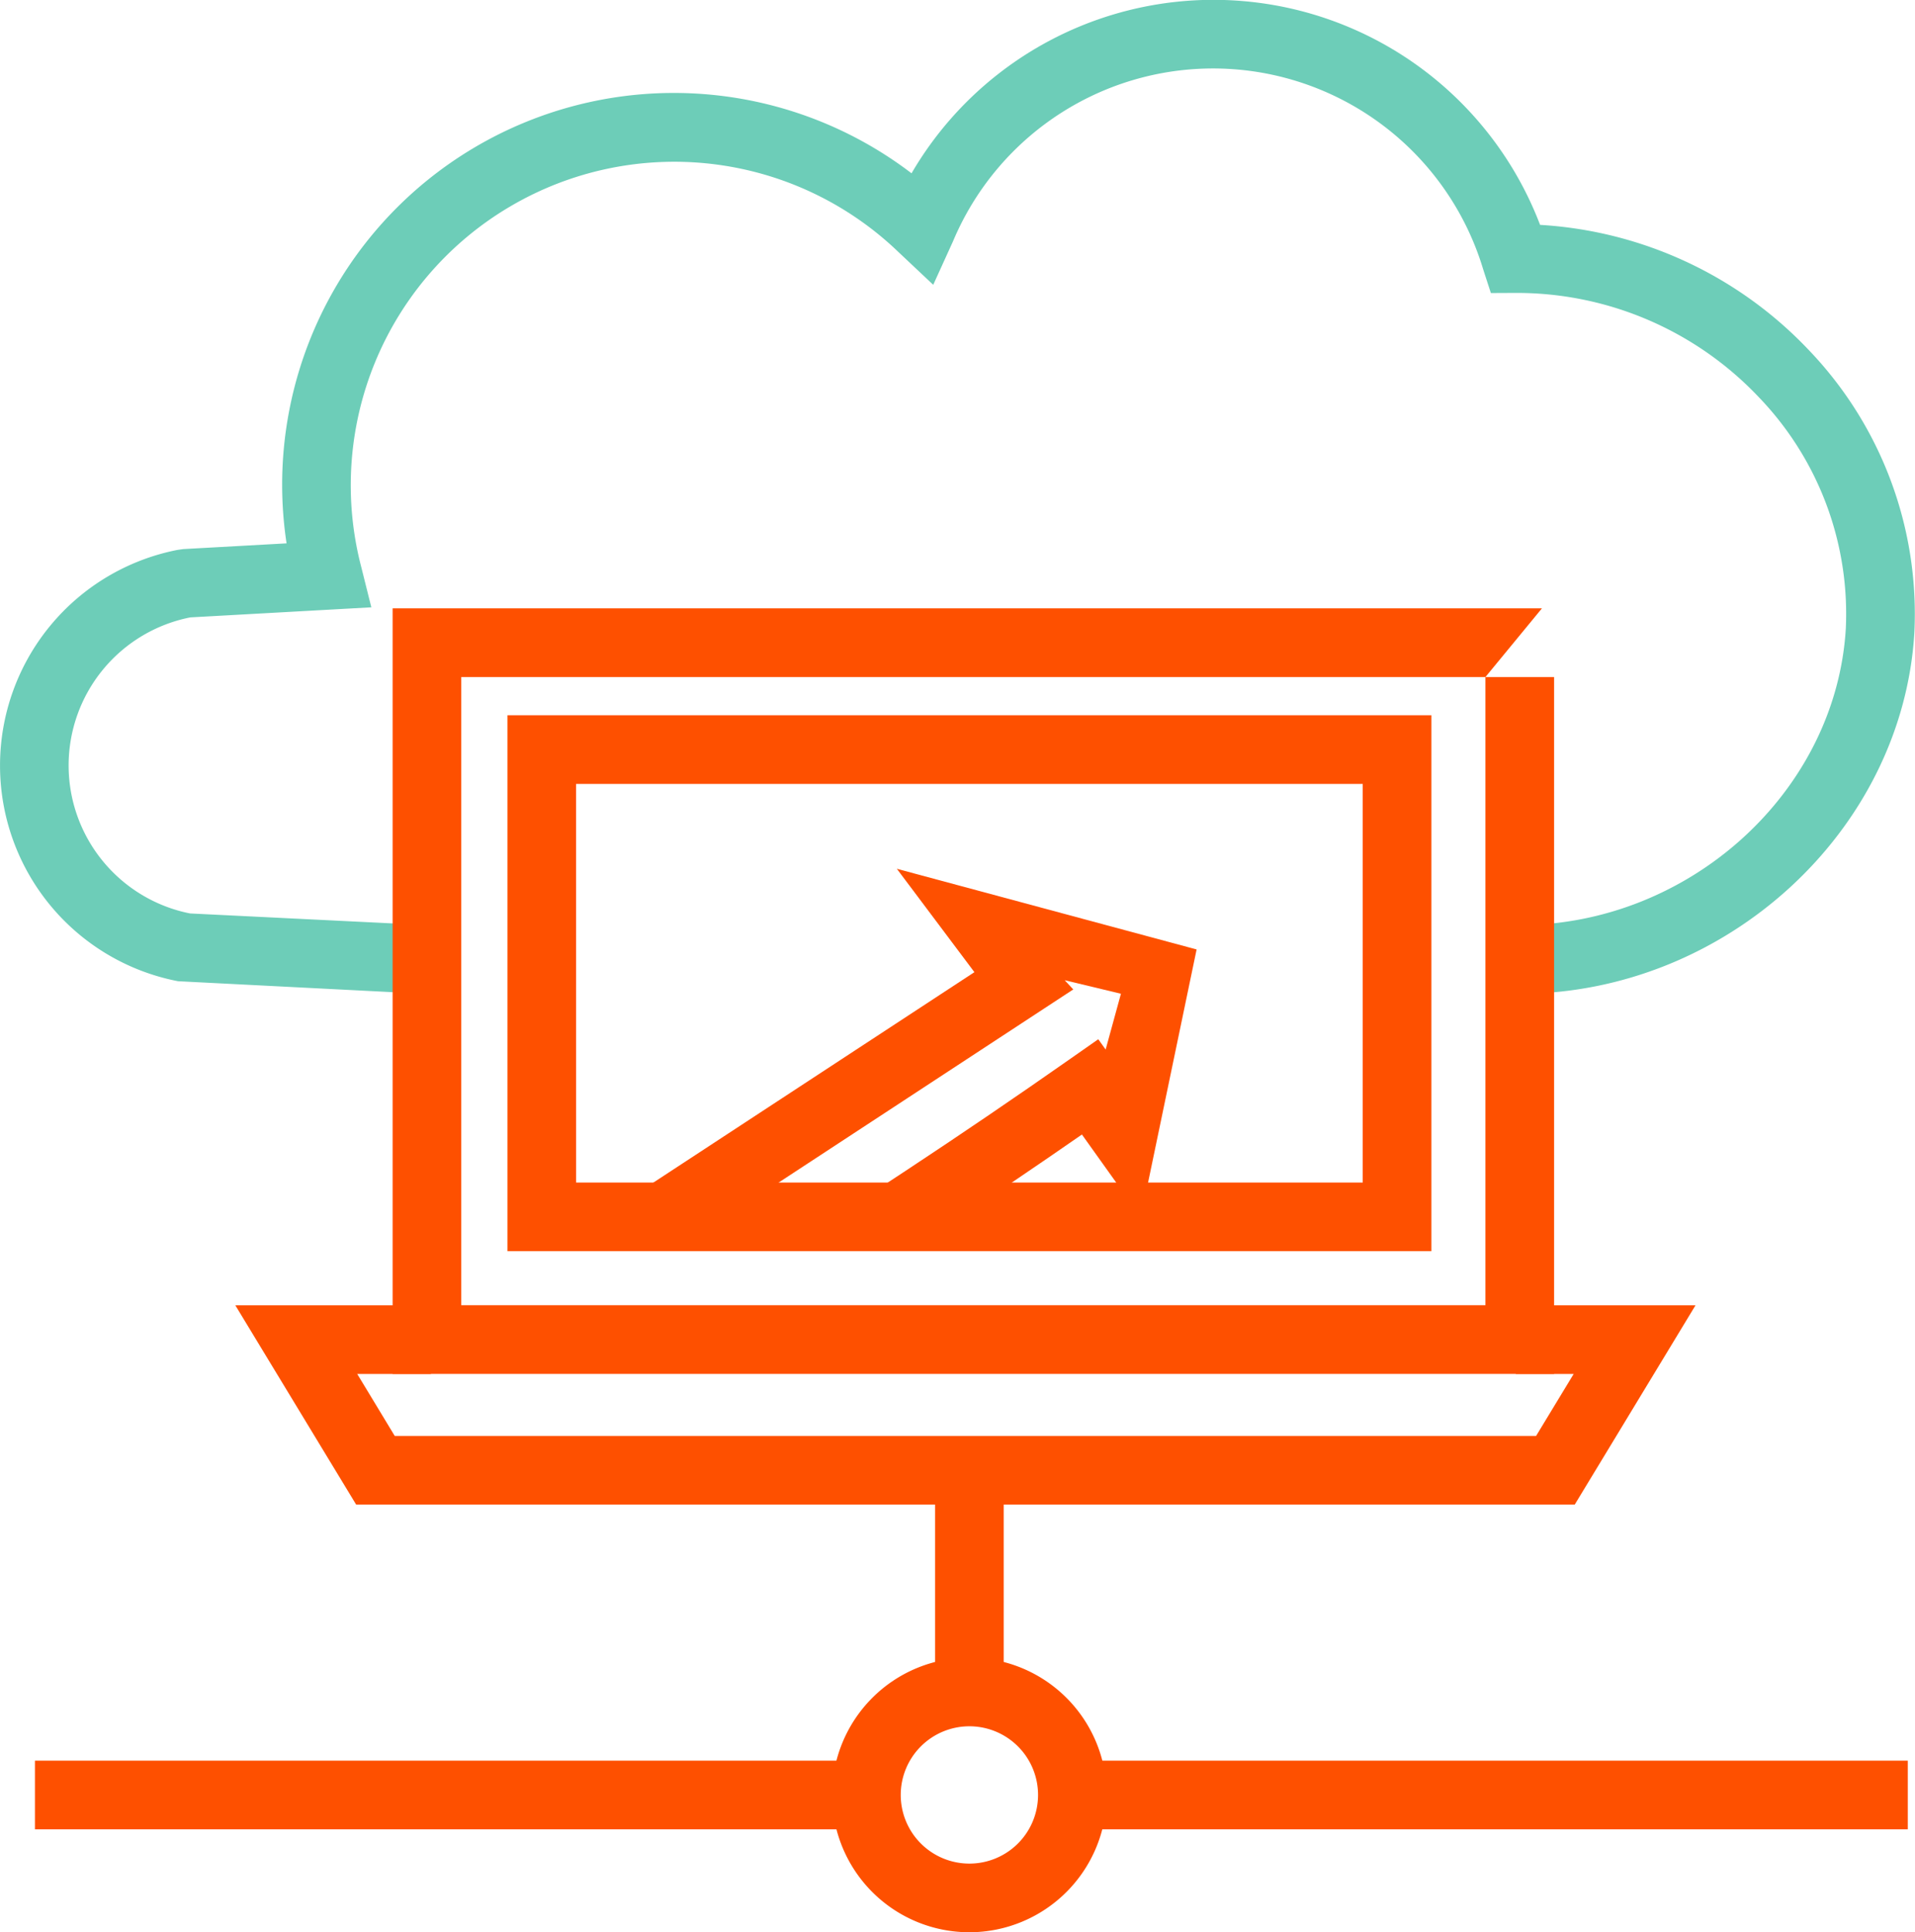
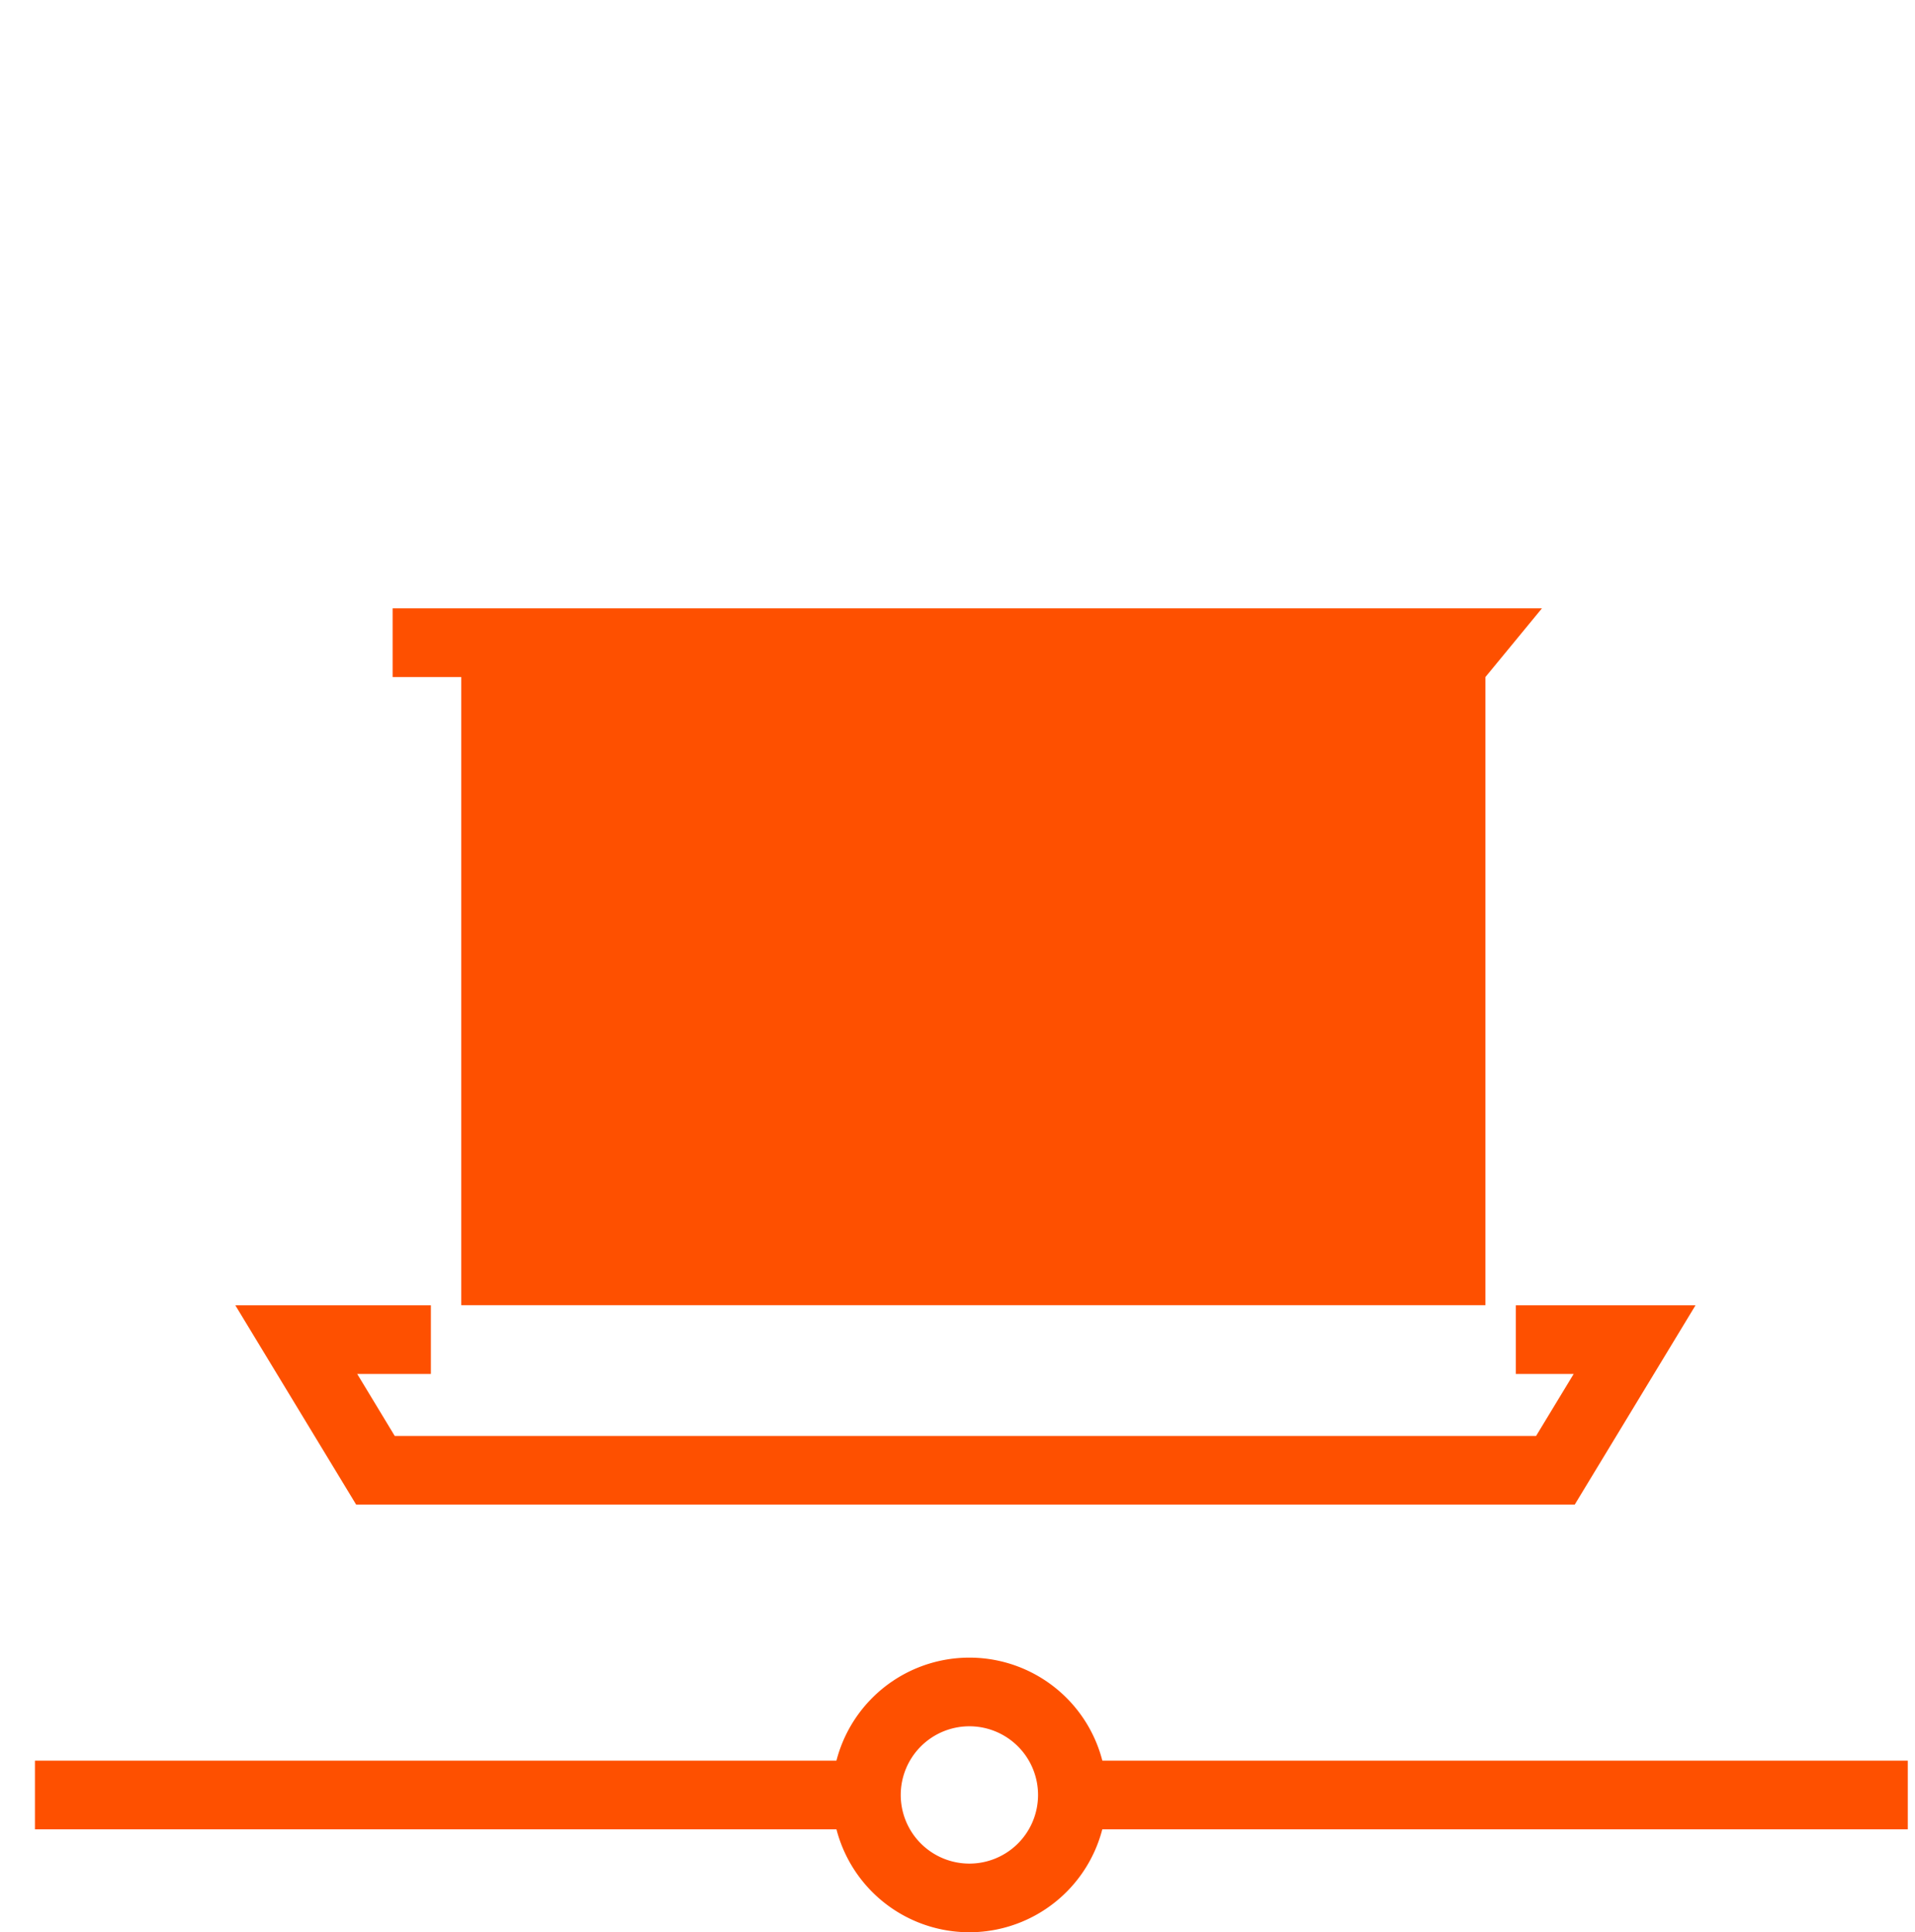
<svg xmlns="http://www.w3.org/2000/svg" width="111.578" height="112.575" viewBox="0 0 111.578 112.575">
  <g id="Icon_Platform_enabled_speed_and_scale" data-name="Icon_Platform enabled speed and scale" transform="translate(5763 -6925.12)">
    <g id="Group_10692" data-name="Group 10692">
      <path id="Path_39134" data-name="Path 39134" d="M56.482,114.466a8,8,0,1,1,8-8,8.007,8.007,0,0,1-8,8m0-12a4,4,0,1,0,4,4,4,4,0,0,0-4-4" transform="translate(-5763 6923.229)" fill="#fe5000" />
      <path id="Path_39135" data-name="Path 39135" d="M83.4,74.786H29.566V43.563H83.4Zm-49.832-4H79.4V47.563H33.566Z" transform="translate(-5763 6923.229)" fill="#fe5000" />
      <path id="Path_39136" data-name="Path 39136" d="M91.752,89.551h-71L13.711,77.939H25.106v4H20.814L23,85.551H89.5l2.19-3.612H88.318v-4H98.79Z" transform="translate(-5763 6923.229)" fill="#fe5000" />
-       <path id="Path_39137" data-name="Path 39137" d="M53.422,74.462,51.237,71.11l1.521-1c3.223-2.125,6.456-4.324,9.609-6.535l1.624-1.137.43.6.891-3.251L62.035,59l.5.536L39.766,74.459l-2.192-3.346,19.2-12.583-4.519-6.023,17.466,4.7L66.474,72.8l-3.436-4.811c-2.665,1.85-5.375,3.684-8.078,5.466Z" transform="translate(-5763 6923.229)" fill="#fe5000" />
-       <path id="Path_39138" data-name="Path 39138" d="M88.553,59.791l-.007-4c9.9-.017,18.424-7.764,19-17.27a18.206,18.206,0,0,0-5.078-13.5,19.409,19.409,0,0,0-14.048-6.064h-.093l-1.461.007-.451-1.39a16.434,16.434,0,0,0-30.883-1.635l-1.157,2.545-2.035-1.917A18.849,18.849,0,0,0,21.049,34.927l.587,2.347-10.549.587a8.792,8.792,0,0,0-.014,17.248l13.9.684-.2,4-14.4-.735a12.8,12.8,0,0,1-.015-25.132l.325-.045,6.014-.334A22.823,22.823,0,0,1,53.111,11.988a20.366,20.366,0,0,1,36.623,3.005,23.446,23.446,0,0,1,15.643,7.279,22.217,22.217,0,0,1,6.163,16.492c-.7,11.575-11.015,21.007-22.987,21.027" transform="translate(-5763 6923.229)" fill="#6dcdb8" />
-       <rect id="Rectangle_148629" data-name="Rectangle 148629" width="4" height="12.92" transform="translate(-5708.518 7010.78)" fill="#fe5000" />
      <rect id="Rectangle_148630" data-name="Rectangle 148630" width="48.448" height="4" transform="translate(-5760.964 7027.698)" fill="#fe5000" />
      <rect id="Rectangle_148631" data-name="Rectangle 148631" width="48.447" height="4" transform="translate(-5700.289 7027.698)" fill="#fe5000" />
-       <path id="Path_39139" data-name="Path 39139" d="M86.549,41.335l3.292-4H22.876v44.6H90.549v-40.6Zm0,36.6H26.876v-36.6H86.549Z" transform="translate(-5763 6923.229)" fill="#fe5000" />
+       <path id="Path_39139" data-name="Path 39139" d="M86.549,41.335l3.292-4H22.876v44.6v-40.6Zm0,36.6H26.876v-36.6H86.549Z" transform="translate(-5763 6923.229)" fill="#fe5000" />
    </g>
  </g>
</svg>